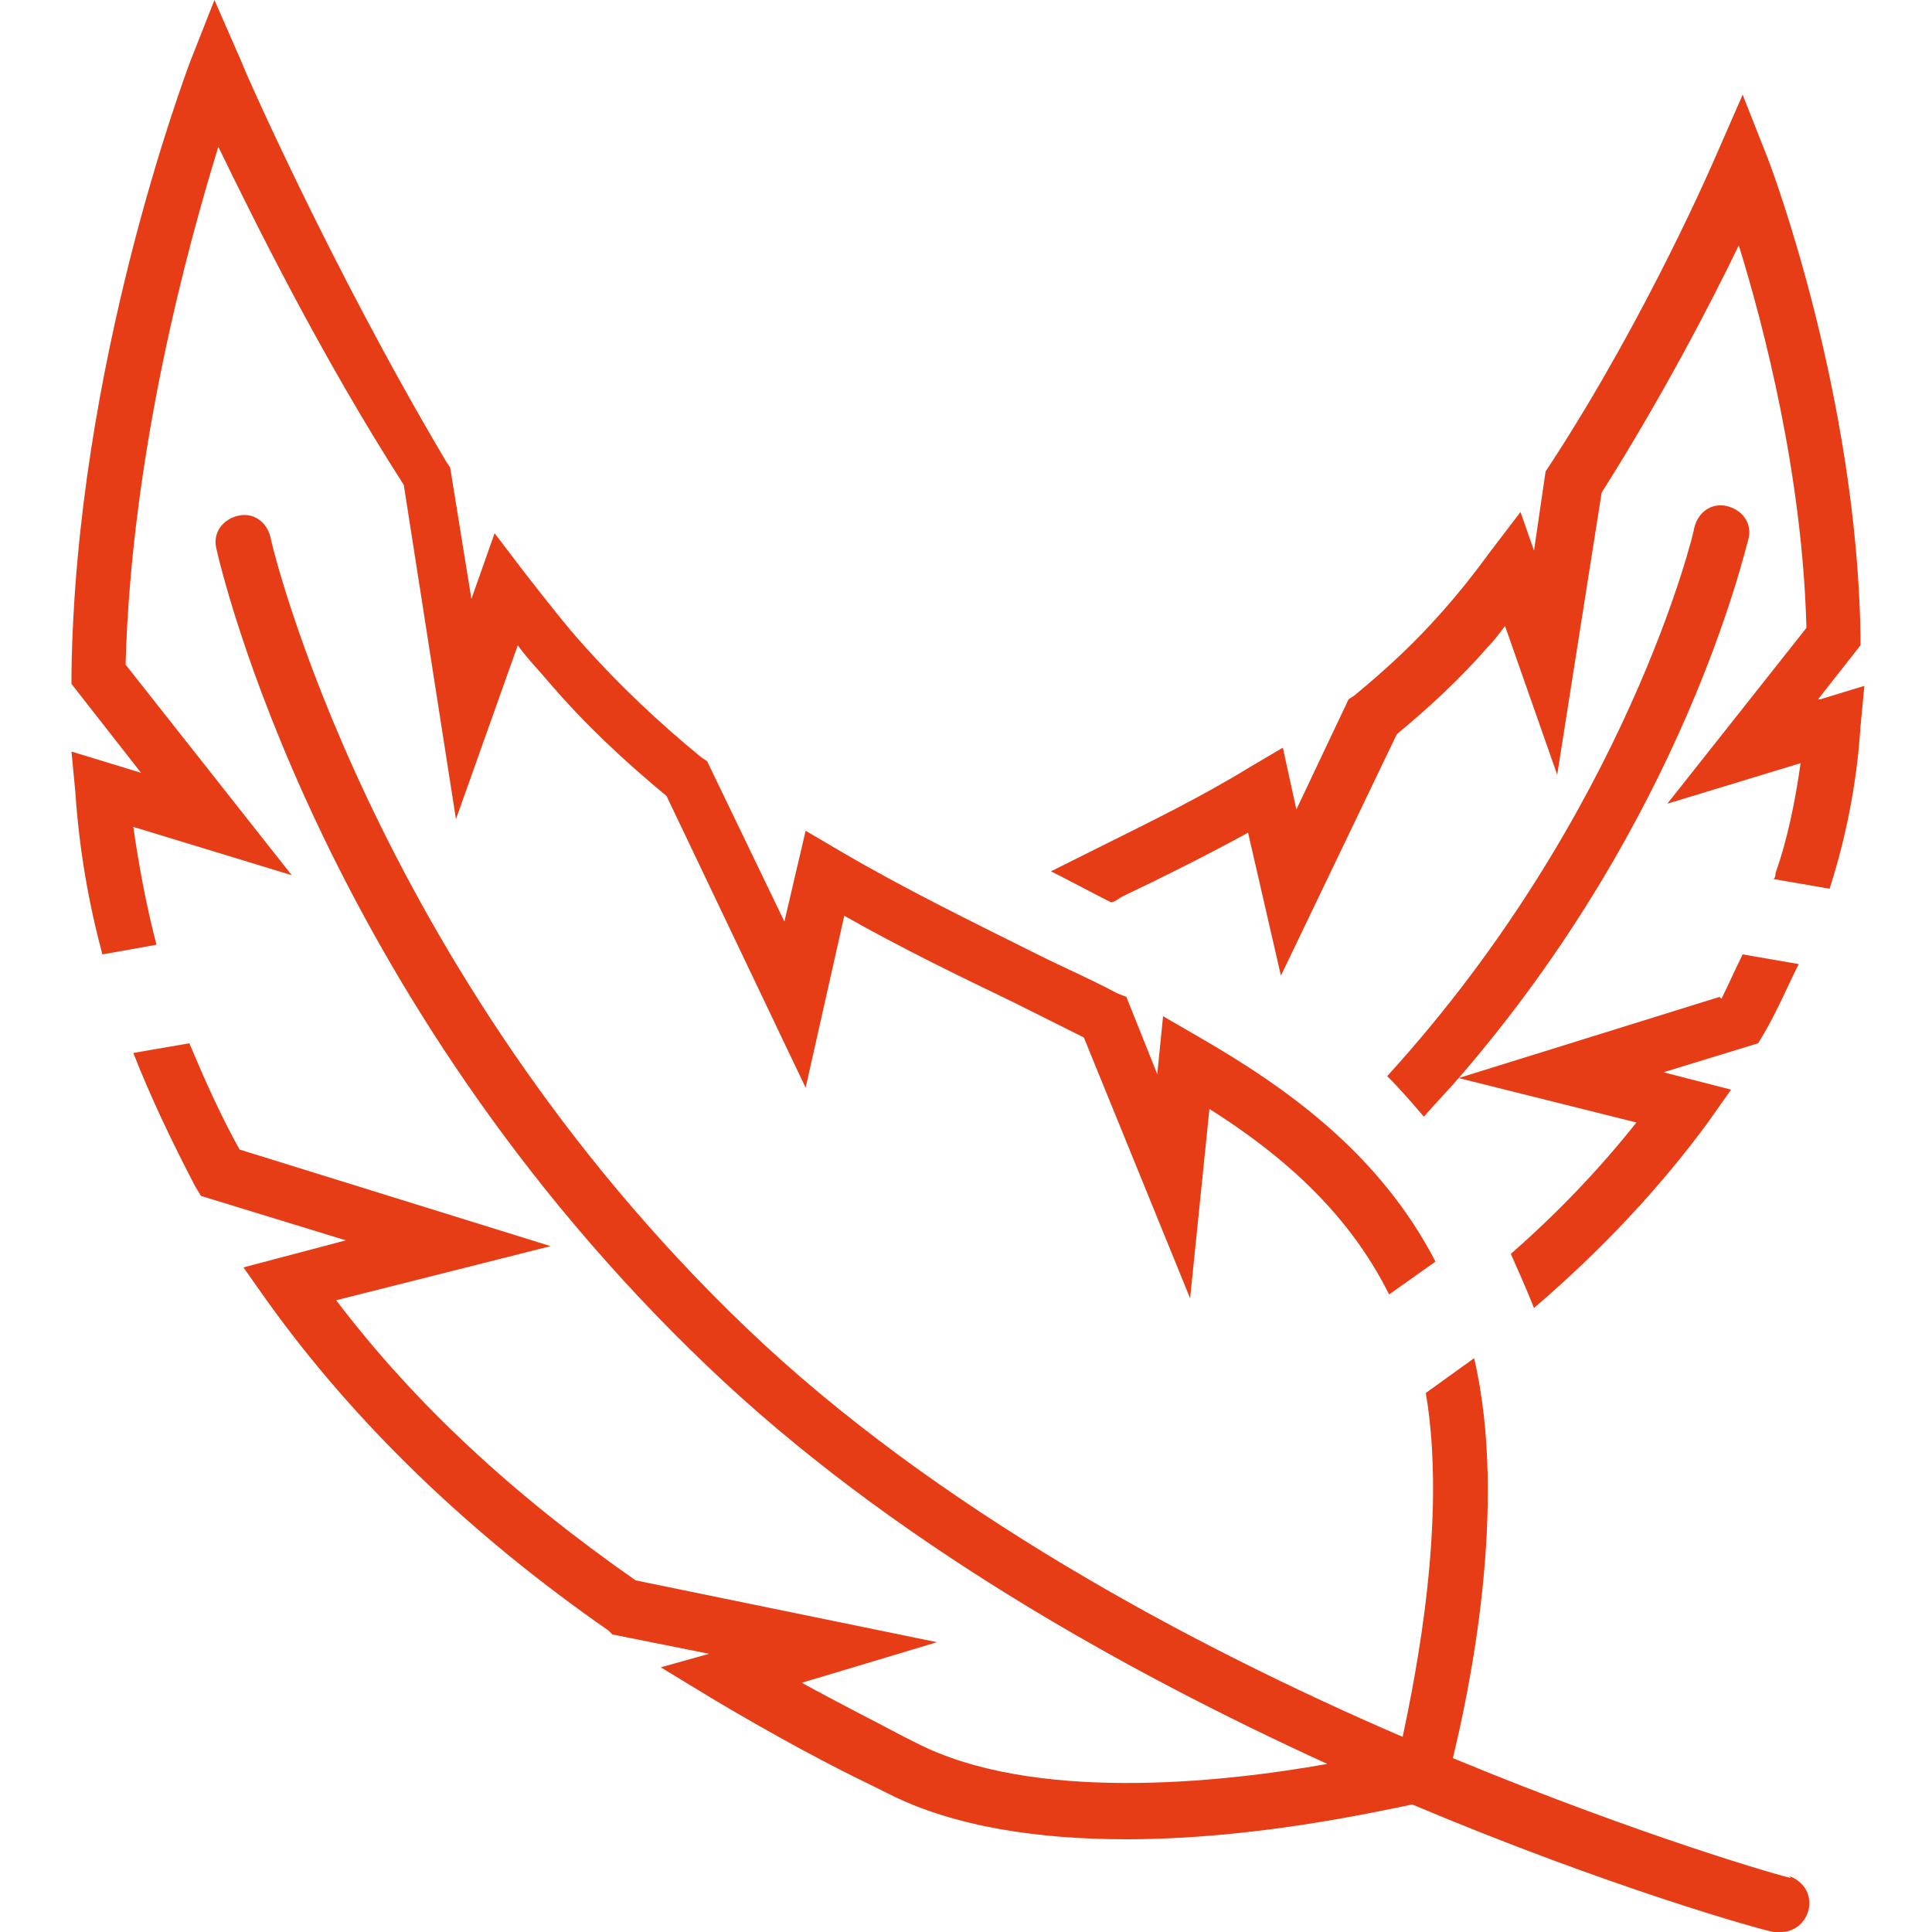
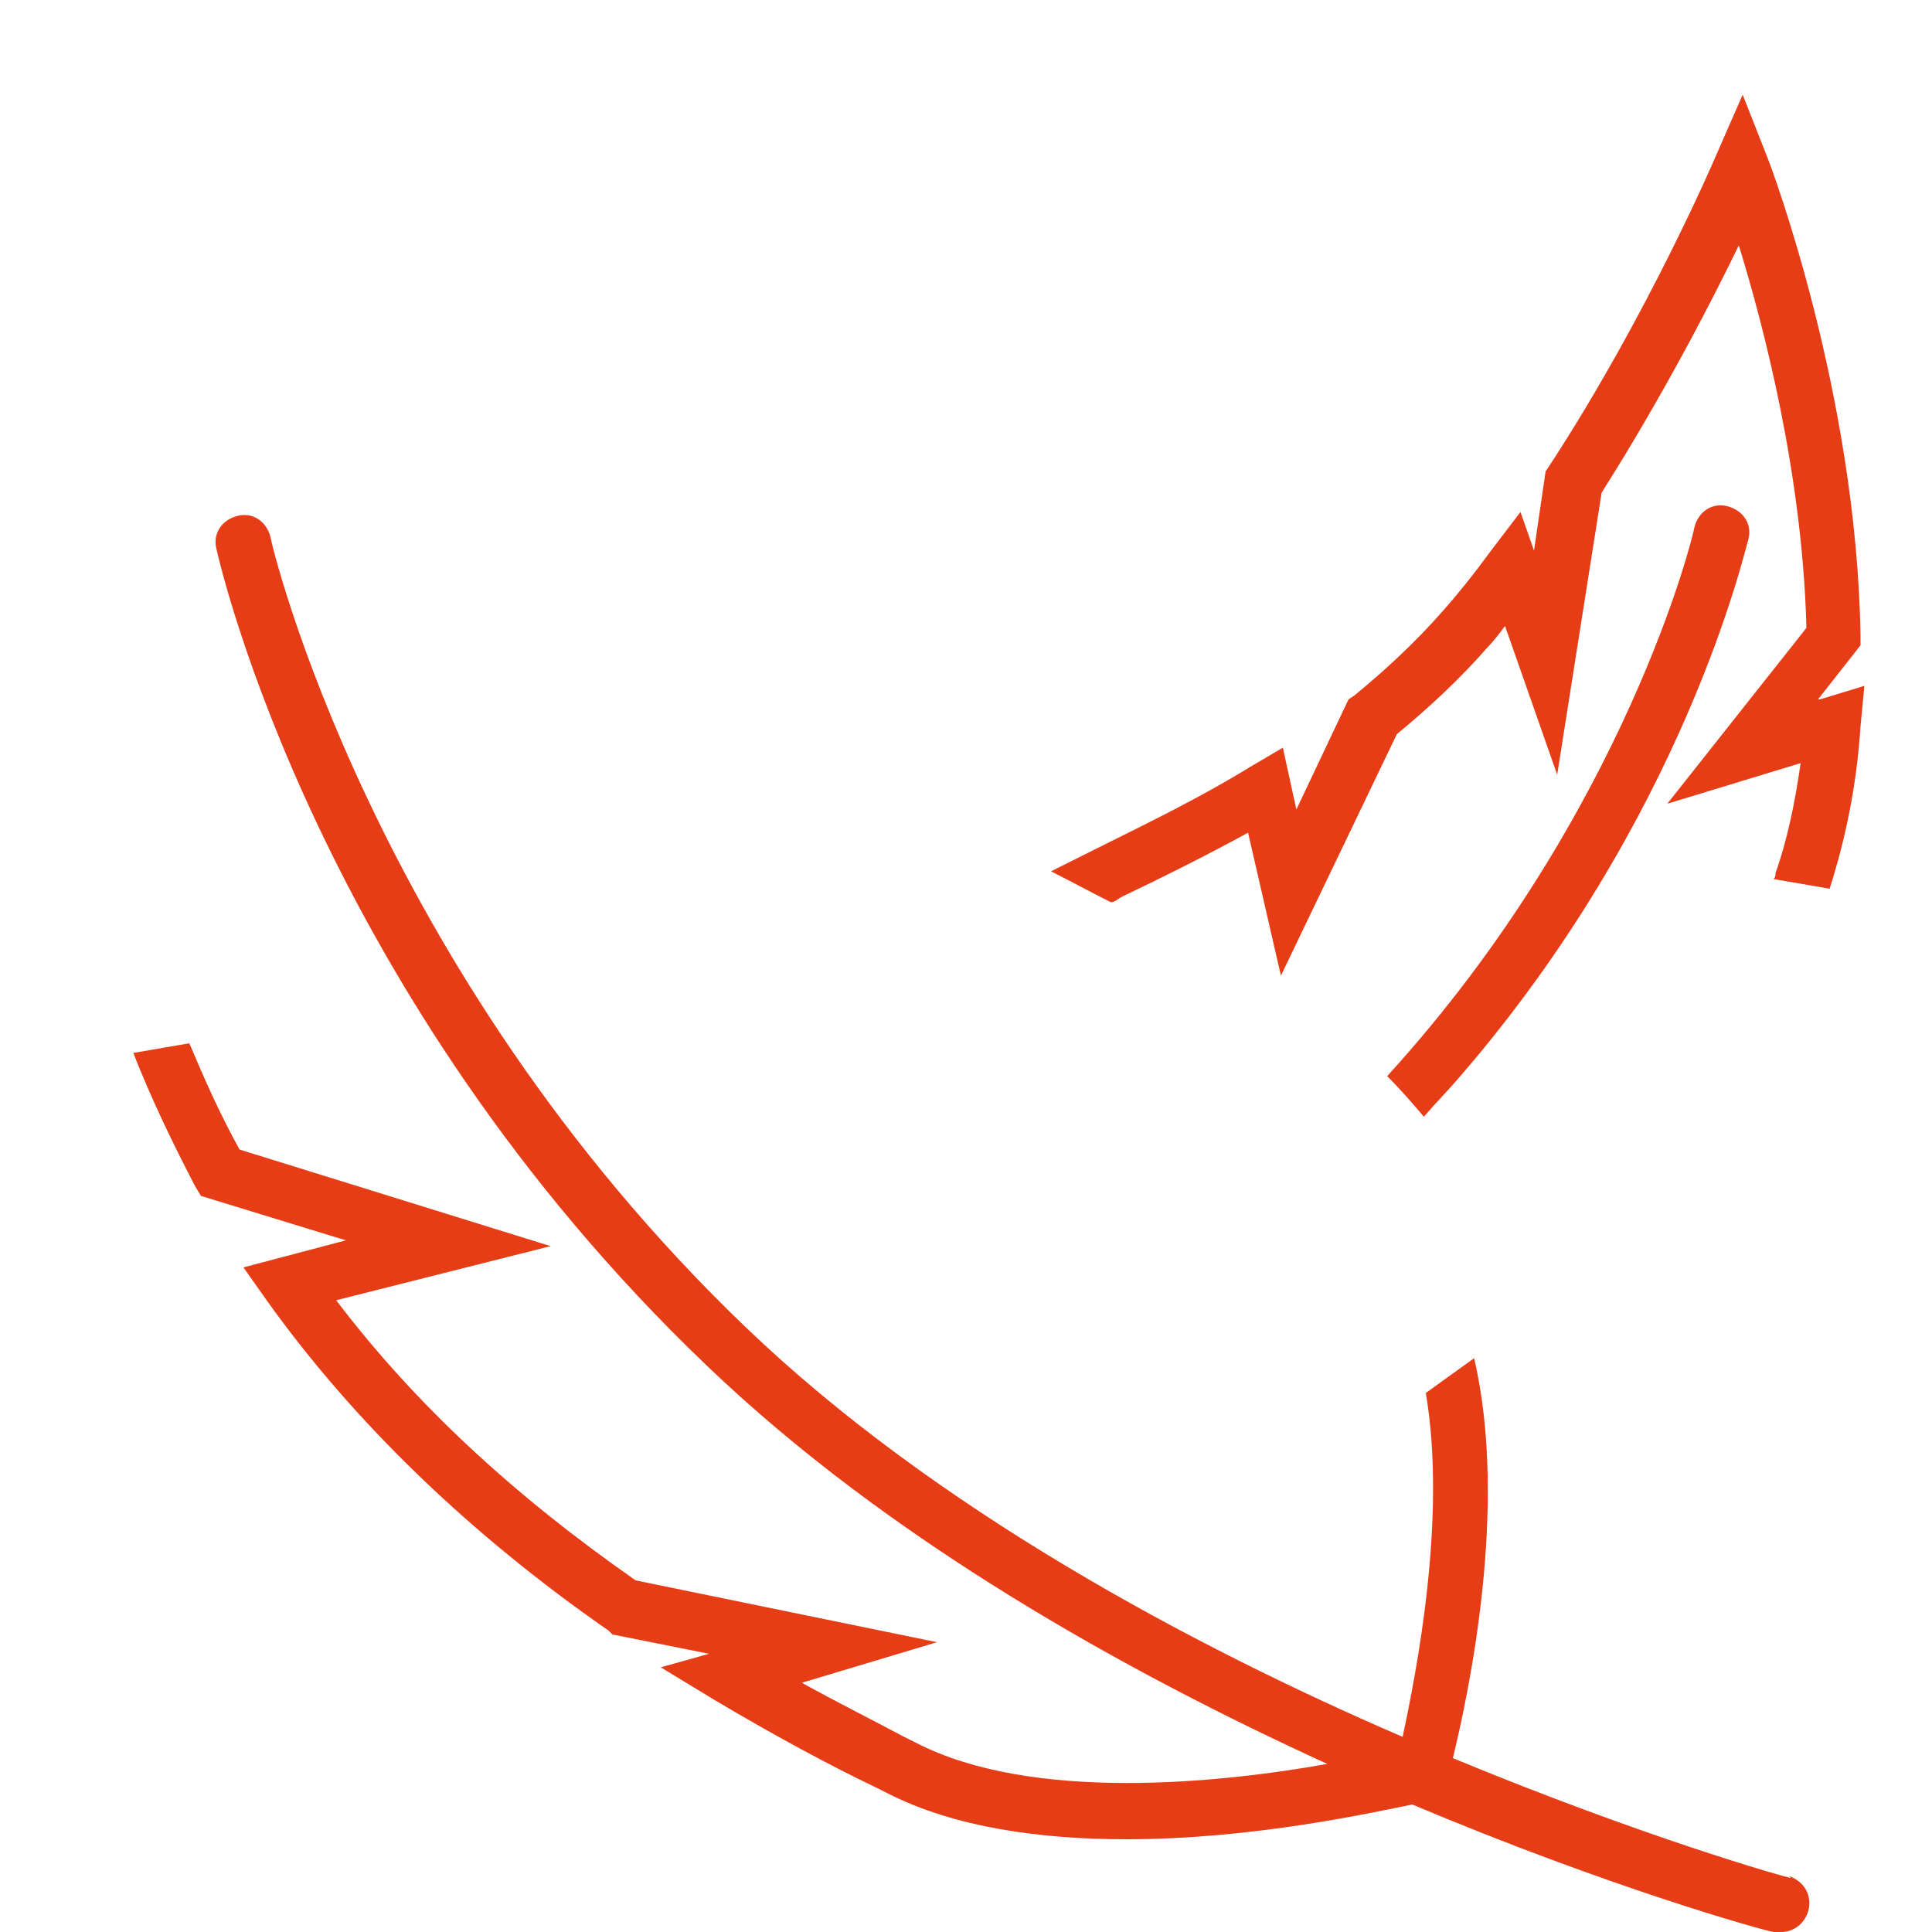
<svg xmlns="http://www.w3.org/2000/svg" id="Ebene_1" data-name="Ebene 1" width="100" height="100" version="1.1" viewBox="0 0 100 100">
  <g>
-     <path d="M75.5,55.8c11.7-13.5,14.8-27.3,15-27.9.2-.8-.3-1.5-1.1-1.7-.8-.2-1.5.3-1.7,1.1,0,.2-3.5,14.8-15.9,28.4.7.7,1.3,1.4,1.9,2.1.6-.7,1.2-1.3,1.8-2h0s0,0,0,0Z" fill="#e63d16" stroke-width="0" />
+     <path d="M75.5,55.8c11.7-13.5,14.8-27.3,15-27.9.2-.8-.3-1.5-1.1-1.7-.8-.2-1.5.3-1.7,1.1,0,.2-3.5,14.8-15.9,28.4.7.7,1.3,1.4,1.9,2.1.6-.7,1.2-1.3,1.8-2s0,0,0,0Z" fill="#e63d16" stroke-width="0" />
    <path d="M94.1,36.2l2.2-2.8v-.5c-.2-12.5-4.6-24.2-4.8-24.7l-1.3-3.3-1.4,3.2c0,0-3.5,8.2-8.6,16l-.2.3-.6,4.1-.7-2-1.6,2.1c-.8,1.1-1.6,2.1-2.4,3-1.4,1.6-2.9,3-4.6,4.4l-.3.2-2.7,5.7-.7-3.2-1.7,1c-2.6,1.6-5.3,2.9-7.9,4.2-.8.4-1.6.8-2.4,1.2,1,.5,2.1,1.1,3.1,1.6.2,0,.4-.2.6-.3,2.1-1,4.3-2.1,6.5-3.3l1.7,7.4,6-12.5c1.7-1.4,3.3-2.9,4.7-4.5.3-.3.6-.7.9-1.1l2.7,7.7,2.3-14.6c3.1-4.9,5.6-9.7,7.1-12.8,1.3,4.2,3.3,11.9,3.5,19.8l-7.2,9.1,6.9-2.1c-.3,2.1-.7,4-1.3,5.7,0,.1,0,.2-.1.3l2.9.5c.8-2.5,1.4-5.3,1.6-8.4l.2-2.1-2.3.7Z" fill="#e63d16" stroke-width="0" />
-     <path d="M89,51.6l-13.5,4.2h0s9.2,2.3,9.2,2.3c-1.9,2.4-4.1,4.7-6.5,6.8.4.9.8,1.8,1.2,2.8,3.5-3,6.5-6.2,9-9.6l1.2-1.7-3.5-.9,4.9-1.5.3-.5c.7-1.2,1.2-2.4,1.8-3.6l-2.9-.5c-.4.8-.7,1.5-1.1,2.3Z" fill="#e63d16" stroke-width="0" />
  </g>
  <g>
    <path d="M92.7,97.2c-.2,0-7.6-2.1-17.5-6.2.8-3.3,2.9-13,1.1-20.7l-2.5,1.8c1.1,6.5-.5,14.5-1.2,17.8-10.9-4.7-24.2-11.8-34-21.2C19.2,50.1,14,28,14,27.8c-.2-.8-.9-1.3-1.7-1.1-.8.2-1.3.9-1.1,1.7.2.9,5.3,23.1,25.4,42.3,9.4,9,21.6,15.8,32.1,20.6-5.6,1-15.3,2-21.3-1.1l-.6-.3c-1.5-.8-3.3-1.7-5.3-2.8l7-2.1-15.6-3.2c-6.3-4.4-11.4-9.1-15.5-14.5l11.1-2.8-16.1-5c-1-1.8-1.8-3.6-2.6-5.5l-2.9.5c.9,2.3,2,4.6,3.2,6.9l.3.5,7.5,2.3-5.3,1.4,1.2,1.7c4.5,6.3,10.5,12.1,17.7,17.1l.2.2,5,1-2.5.7,2.8,1.7c3.2,1.9,6,3.4,8.3,4.5l.6.3c3.5,1.8,8,2.4,12.4,2.4,6.6,0,12.8-1.4,14.8-1.8,10.2,4.3,18.1,6.5,18.7,6.6.1,0,.3,0,.4,0,.6,0,1.2-.4,1.4-1.1.2-.8-.2-1.5-1-1.8Z" fill="#e63d16" stroke-width="0" />
-     <path d="M6.9,42.8l8.2,2.5-8.6-10.9c.3-11,3.2-21.6,4.8-26.8,1.9,3.9,5.3,10.8,9.6,17.5l2.7,17.3,3.2-9c.5.7,1.1,1.3,1.6,1.9,1.8,2.1,3.8,4,6.1,5.9l7.2,15.1,2-8.9c3,1.7,5.9,3.1,8.8,4.5,1.2.6,2.4,1.2,3.6,1.8l5.5,13.5,1-9.8c4.6,2.9,7.5,6,9.3,9.6l2.4-1.7c-2.9-5.6-7.7-9-12.2-11.6l-1.9-1.1-.3,3-1.6-4-.5-.2c-1.3-.7-2.7-1.3-4.1-2-3.4-1.7-6.9-3.4-10.3-5.4l-1.7-1-1.1,4.7-4-8.3-.3-.2c-2.2-1.8-4.2-3.7-6-5.7-1-1.1-2-2.4-3.1-3.8l-1.6-2.1-1.2,3.4-1.1-6.8-.2-.3C17.1,13.8,12.5,3.3,12.5,3.2l-1.4-3.2-1.3,3.3c-.2.6-5.9,15.6-6.1,31.6v.5s3.6,4.6,3.6,4.6l-3.6-1.1.2,2.1c.2,3,.7,5.8,1.4,8.4l2.8-.5c-.5-1.9-.9-4-1.2-6.1Z" fill="#e63d16" stroke-width="0" />
  </g>
</svg>